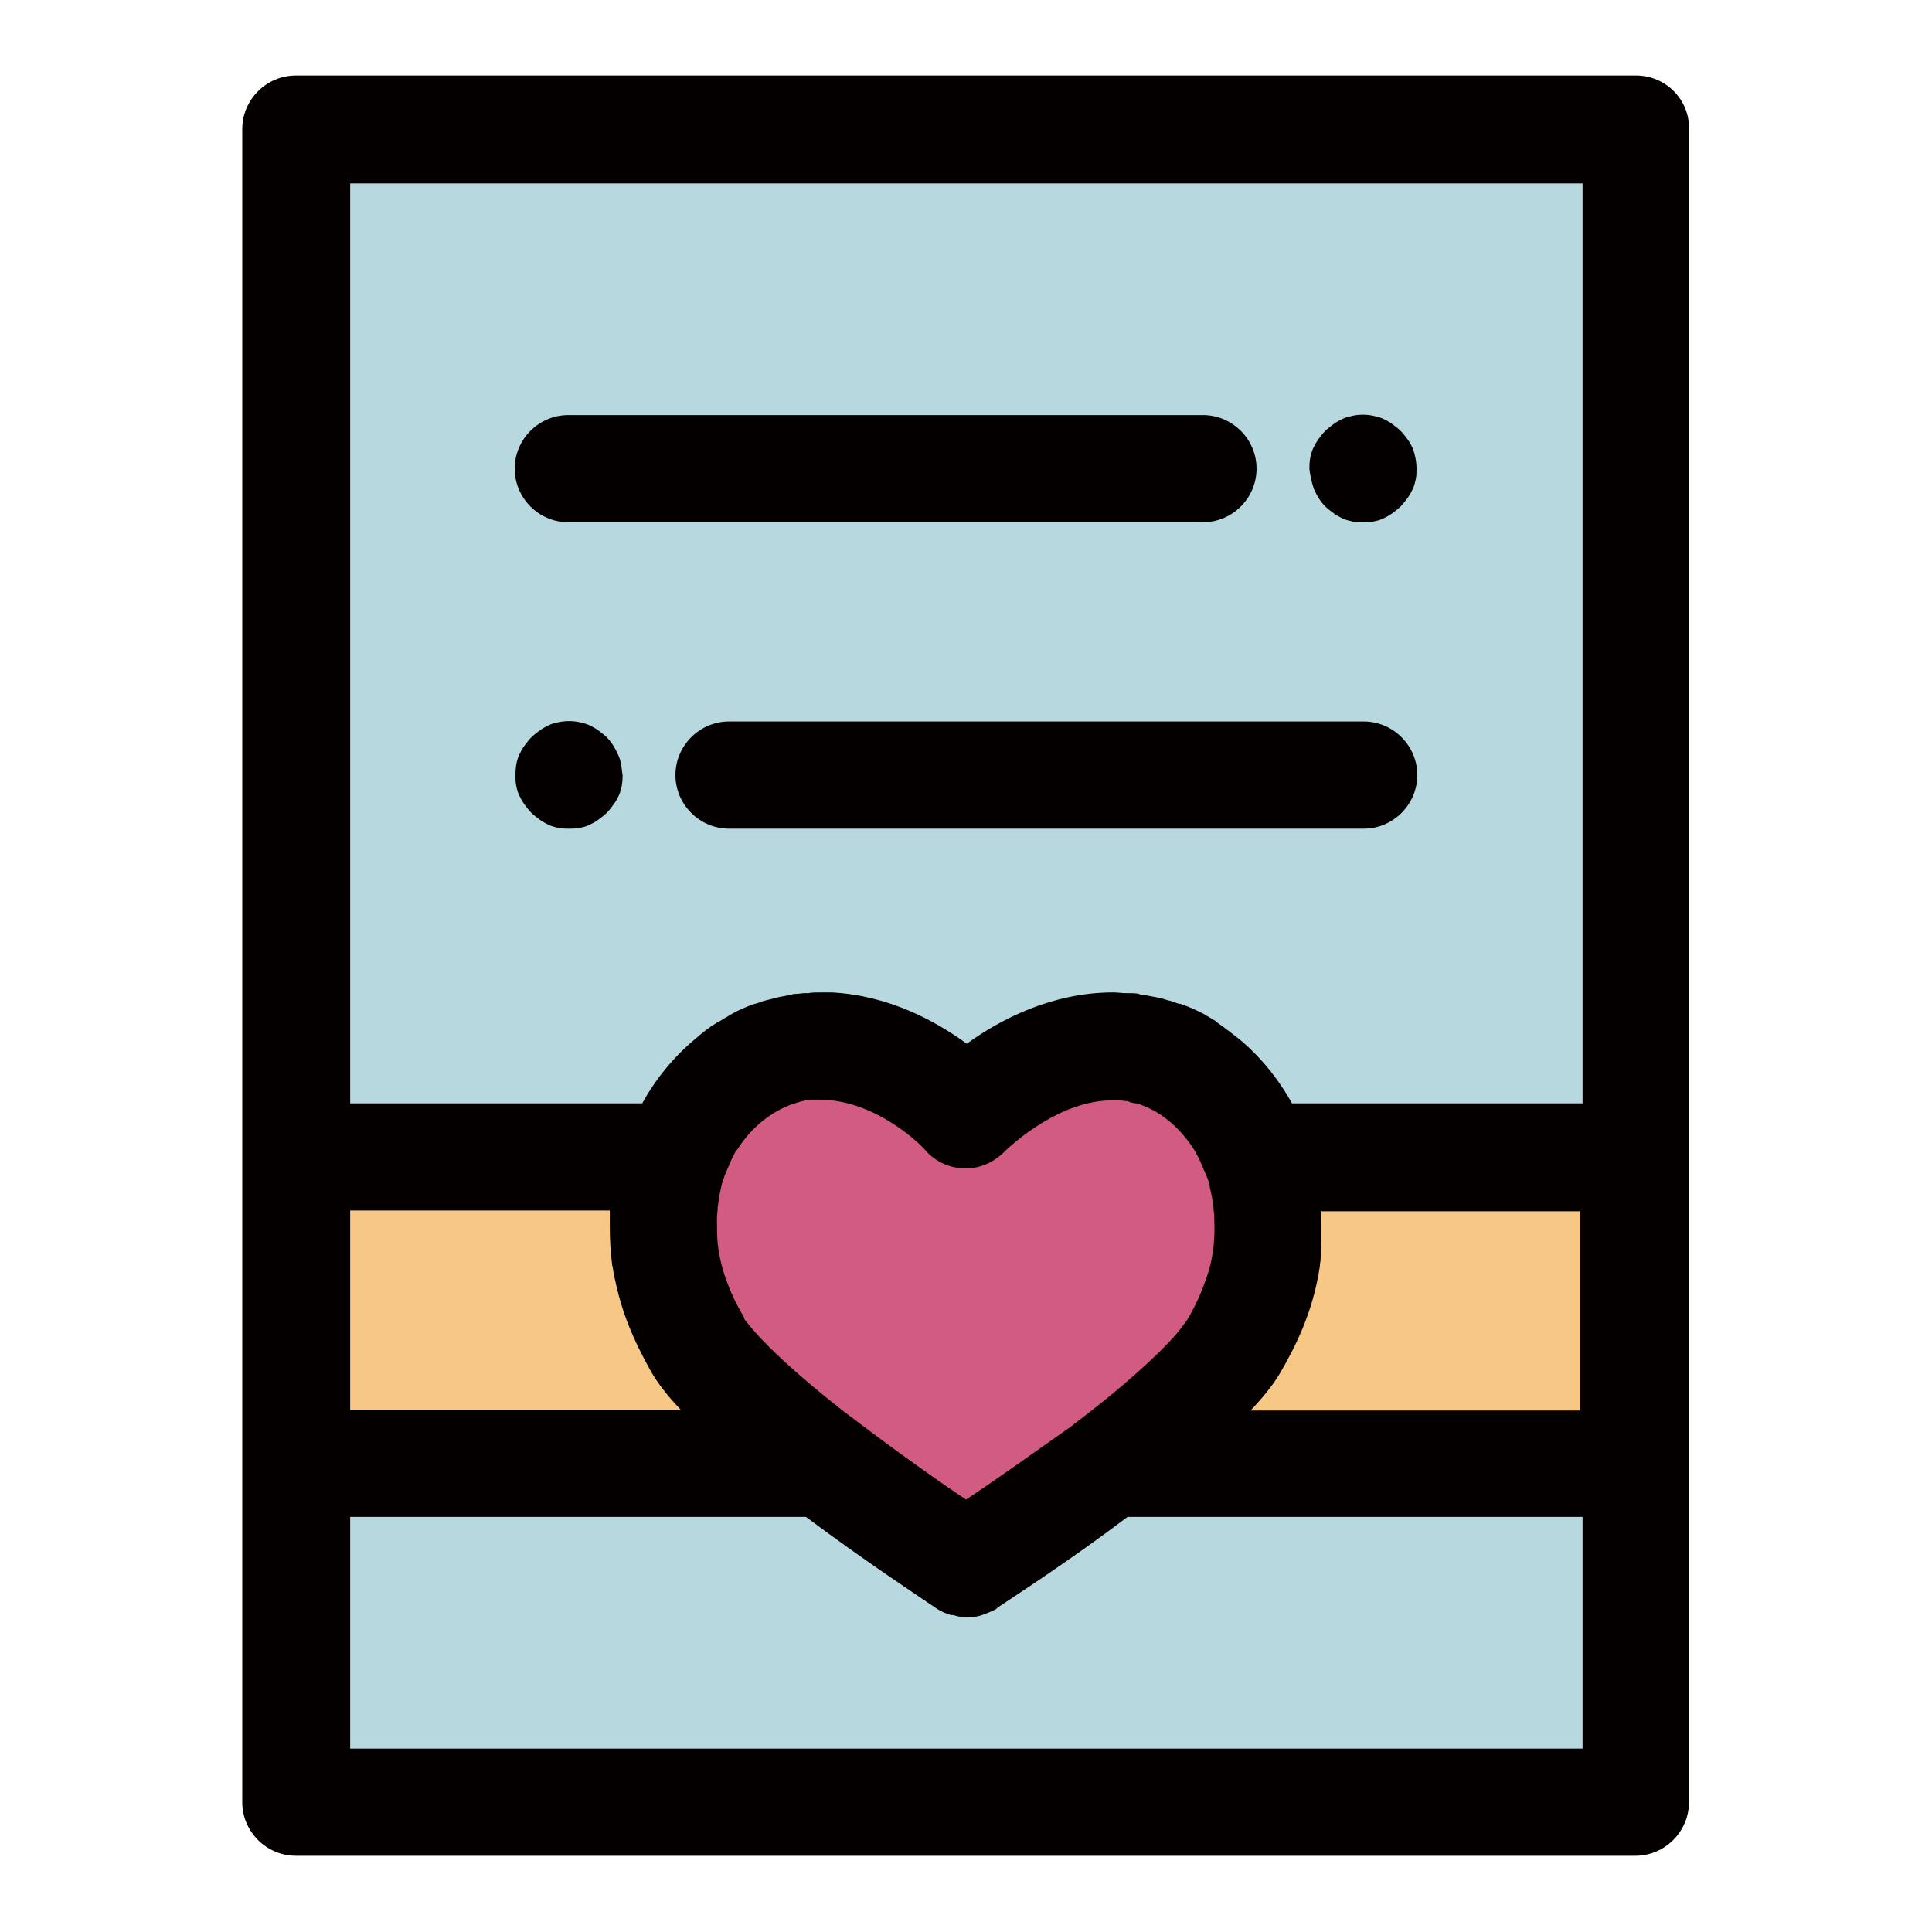
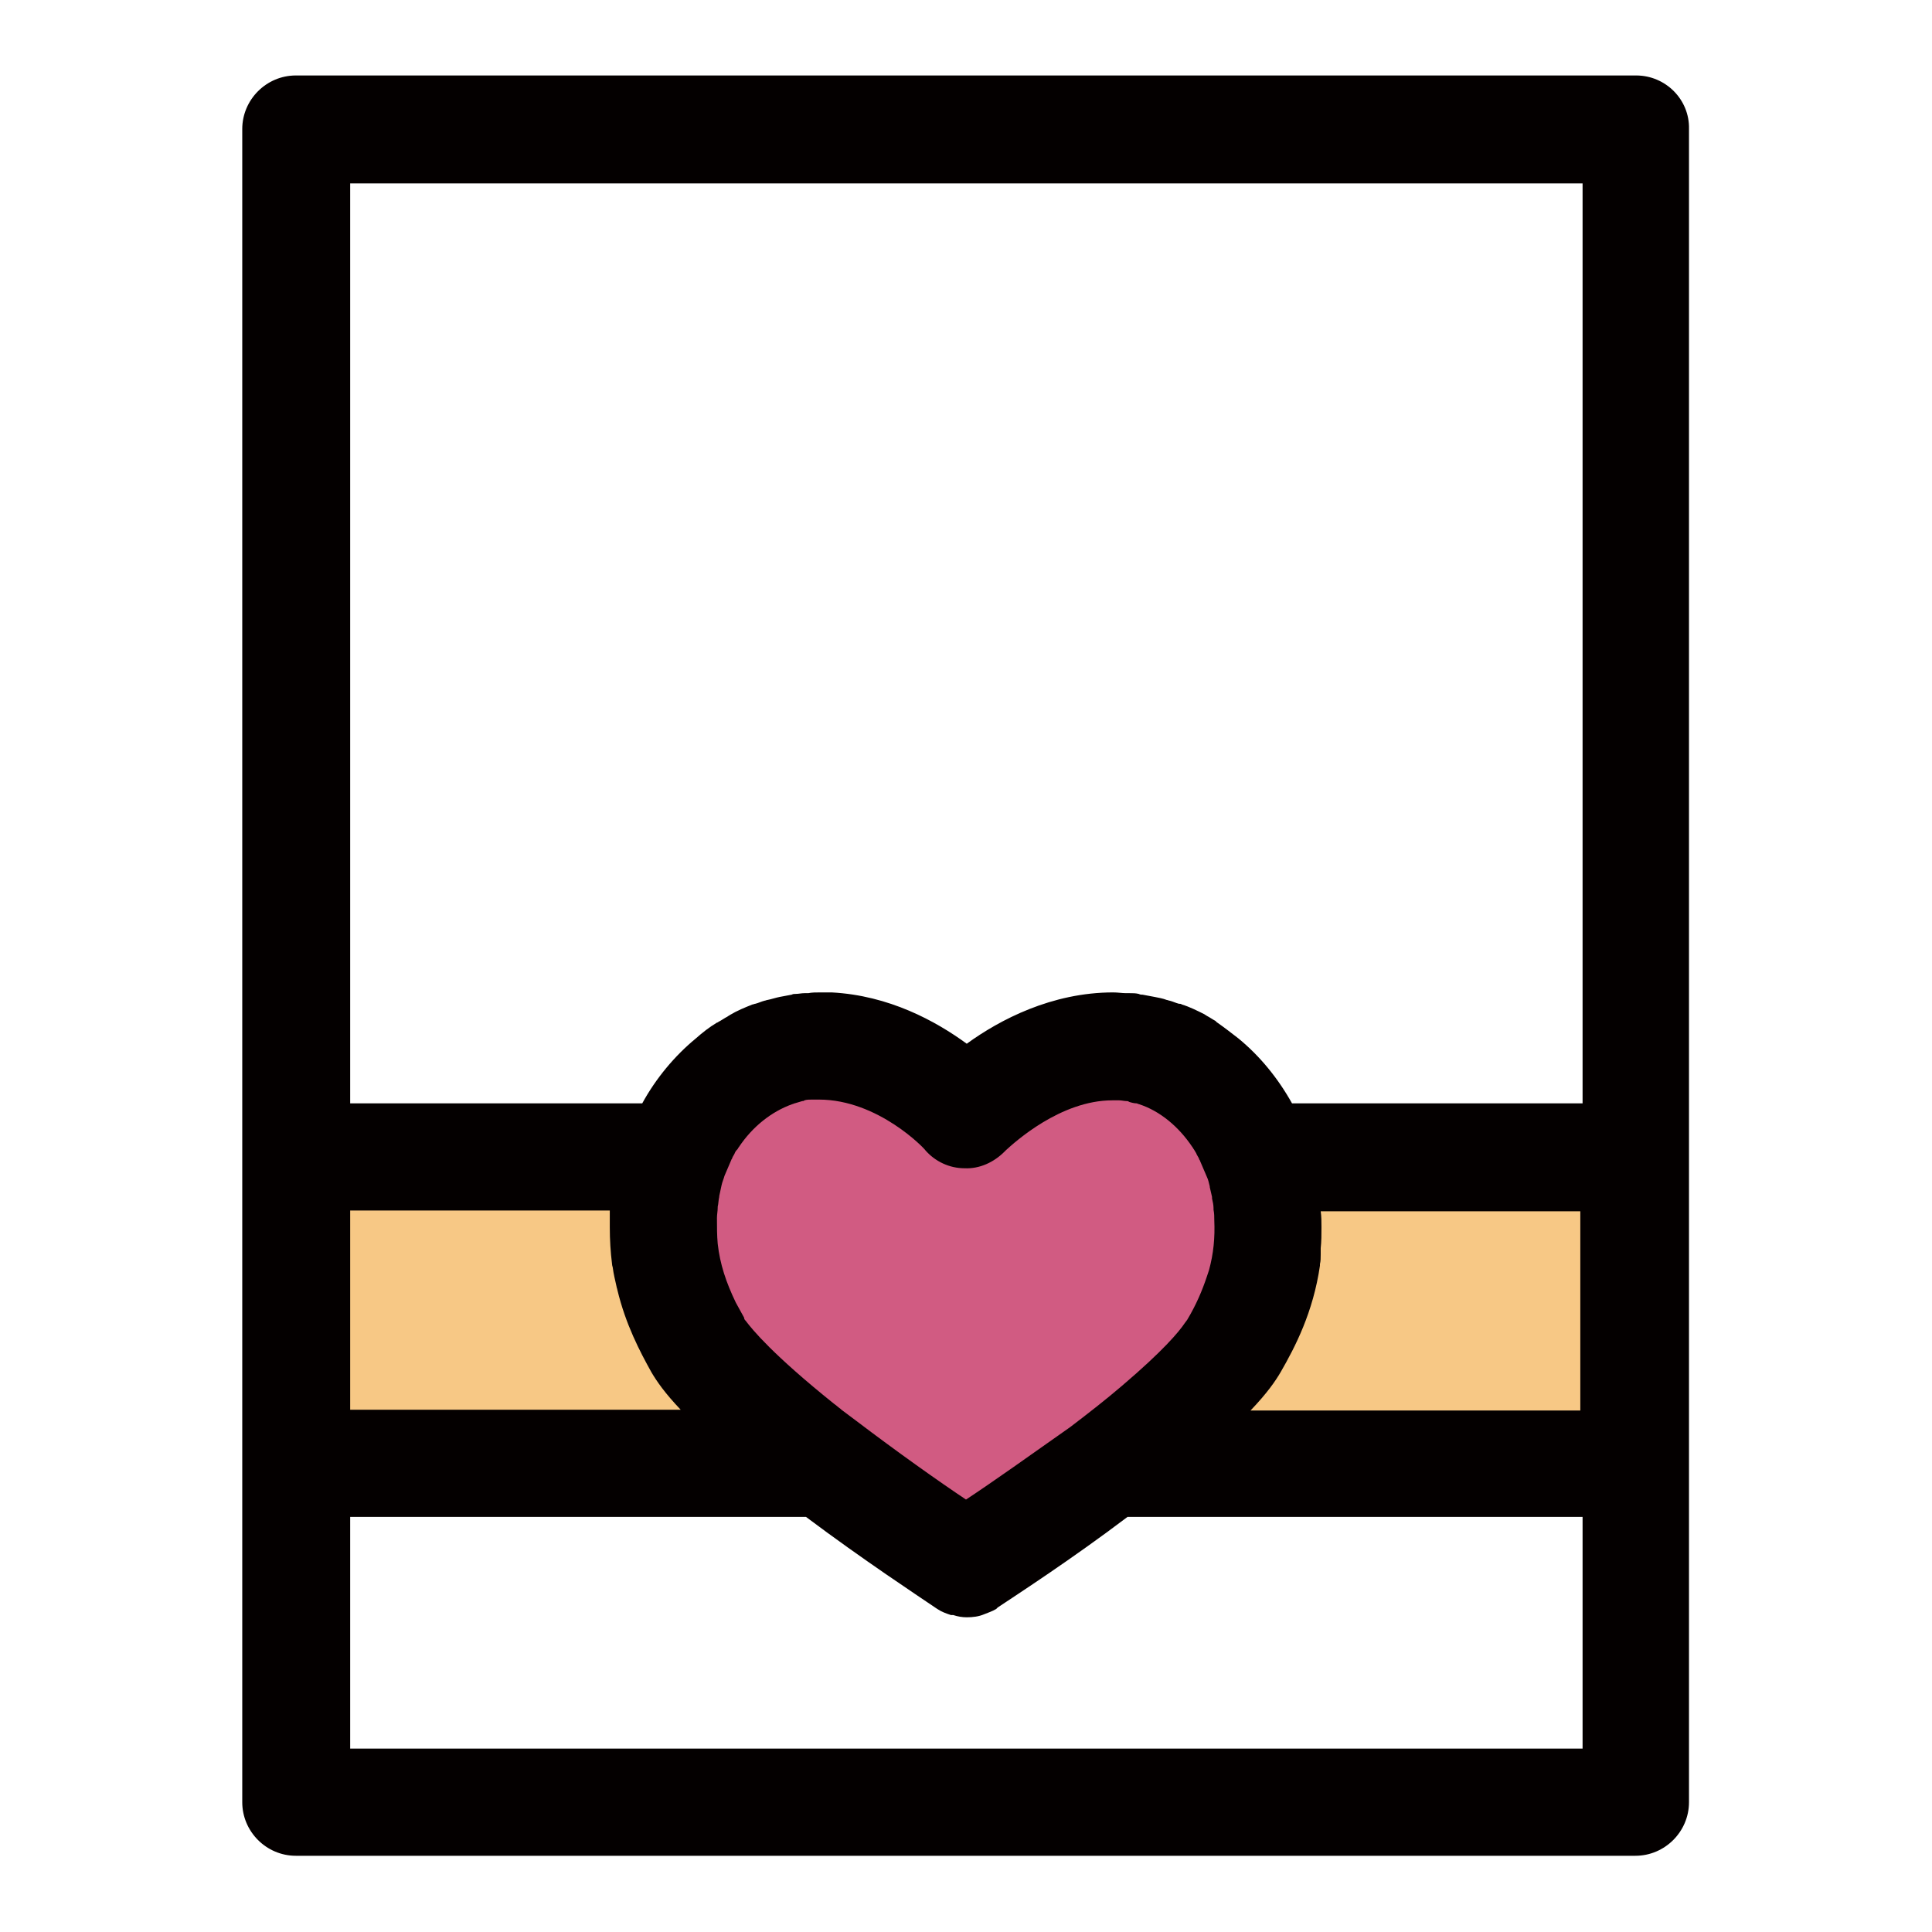
<svg xmlns="http://www.w3.org/2000/svg" version="1.1" x="0px" y="0px" viewBox="0 0 256 256" enable-background="new 0 0 256 256" xml:space="preserve">
  <g>
-     <path fill="#b8d8df" d="M128,207.3c0,0-9.5-6.2-18.9-13.3H39.2v44.9h177.5V194h-69.9C137.6,201.1,128,207.3,128,207.3L128,207.3z  M39.2,17.1v136.2h50.2c3.1-8.6,10.5-14.7,19.1-14.7c11.4,0,19.4,9.1,19.4,9.1s8.5-9.1,19.4-9.1c8.6,0,16,6.2,19.1,14.7h50.2V17.1 H39.2z" />
    <path fill="#d15b82" d="M147.4,138.6c-10.9,0-19.4,9.1-19.4,9.1s-8.1-9.1-19.4-9.1c-11.1,0-20.1,10.2-20.7,22.5 c-0.3,7,1.7,12.3,4.5,17.1c5.7,9.6,35.6,29.1,35.6,29.1s29.9-19.4,35.6-29.1c2.8-4.8,4.8-10.1,4.5-17.1 C167.5,148.8,158.5,138.6,147.4,138.6" />
    <path fill="#f7c885" d="M92.4,178.2c-2.8-4.8-4.8-10.1-4.5-17.1c0.1-2.7,0.7-5.3,1.6-7.8H39.2V194h69.9 C102,188.4,94.9,182.4,92.4,178.2z M166.5,153.3c0.9,2.5,1.4,5.1,1.6,7.8c0.3,7-1.7,12.3-4.5,17.1c-2.5,4.2-9.5,10.3-16.7,15.8 h69.9v-40.6H166.5z" />
    <path fill="#040000" d="M216.8,10H39.2c-3.9,0-7.1,3.2-7.1,7.1v221.7c0,3.9,3.2,7.1,7.1,7.1h177.5c3.9,0,7.1-3.2,7.1-7.1V17.1 C223.9,13.2,220.7,10,216.8,10z M46.4,160.4h34.4c0,0.1,0,0.2,0,0.3c0,0.6,0,1.2,0,1.8c0,0,0,0.1,0,0.1c0,1.7,0.1,3.3,0.3,4.9 c0,0.2,0.1,0.4,0.1,0.5c0.1,0.8,0.3,1.6,0.5,2.5c0,0.1,0.1,0.3,0.1,0.4c1.1,4.6,3,8.2,4.5,10.9c0.7,1.2,1.8,2.8,3.9,5H46.4V160.4z  M128,198.7c-3.6-2.4-9.1-6.3-14.5-10.4l0,0c-0.7-0.5-1.3-1-2-1.5l-0.1-0.1c-0.3-0.2-0.6-0.5-0.9-0.7l0,0 c-8.1-6.5-10.8-9.8-11.7-11c-0.1-0.1-0.2-0.2-0.2-0.4c-0.4-0.7-0.7-1.3-1.1-2c-1.3-2.7-2.1-5.1-2.4-7.8c-0.1-1.1-0.1-2.2-0.1-3.4 c0-0.5,0.1-0.9,0.1-1.4c0,0,0-0.1,0-0.1c0.1-0.4,0.1-0.9,0.2-1.3l0-0.1c0.1-0.5,0.2-0.9,0.3-1.4c0.1-0.5,0.3-0.9,0.4-1.3l0,0 c0.3-0.7,0.6-1.4,0.9-2.1c0-0.1,0.1-0.1,0.1-0.2c0.1-0.3,0.3-0.5,0.4-0.8c0.1-0.2,0.2-0.3,0.3-0.4c0.1-0.1,0.1-0.2,0.2-0.3 c1.8-2.7,4.3-4.7,7.1-5.7c0.1,0,0.2-0.1,0.3-0.1c0.3-0.1,0.7-0.2,1-0.3c0.1,0,0.2,0,0.3-0.1c0.3-0.1,0.7-0.1,1-0.1 c0.3,0,0.6,0,0.9,0c7.9,0,14.1,6.6,14.1,6.7c1.3,1.5,3.2,2.4,5.2,2.4c2,0.1,3.9-0.8,5.3-2.2c0,0,0.1-0.1,0.2-0.2 c1.1-1,7.2-6.6,14.1-6.6c0.3,0,0.6,0,0.9,0c0.3,0,0.7,0.1,1,0.1c0.1,0,0.2,0,0.3,0.1c0.3,0.1,0.7,0.2,1,0.2c0.1,0,0.2,0.1,0.3,0.1 c2.8,0.9,5.3,3,7.1,5.7c0.1,0.1,0.1,0.2,0.2,0.3c0.1,0.2,0.2,0.3,0.3,0.5c0.1,0.3,0.3,0.5,0.4,0.8c0,0.1,0.1,0.1,0.1,0.2 c0.3,0.7,0.6,1.4,0.9,2.1l0,0c0.2,0.4,0.3,0.9,0.4,1.3c0,0,0,0.1,0,0.1c0.1,0.4,0.2,0.9,0.3,1.3c0,0.1,0,0.1,0,0.2 c0.1,0.4,0.2,0.9,0.2,1.3c0,0.1,0,0.1,0,0.2c0.1,0.5,0.1,0.9,0.1,1.4c0.1,2.3-0.1,4.4-0.7,6.6c-0.1,0.3-0.2,0.6-0.3,0.9 c-0.6,1.8-1.4,3.7-2.6,5.7c-0.1,0.1-0.2,0.3-0.3,0.4c-0.8,1.2-2.9,3.7-8.3,8.3c-2.1,1.8-4.4,3.6-6.9,5.5 C136.7,192.7,131.5,196.4,128,198.7L128,198.7z M169.7,181.8c1.9-3.3,4.3-7.9,5.2-14.1c0-0.1,0-0.1,0-0.2c0.1-0.4,0.1-0.8,0.1-1.3 c0-0.1,0-0.2,0-0.3c0-0.2,0-0.4,0-0.5c0.1-0.9,0.1-1.9,0.1-2.8c0-0.7,0-1.4-0.1-2.1h34.4v26.4h-43.7 C167.9,184.6,169,183,169.7,181.8L169.7,181.8z M46.4,24.3h163.3v121.9h-38.5c-1.9-3.4-4.3-6.3-7.1-8.6l0,0 c-0.9-0.7-1.8-1.4-2.8-2.1c-0.1-0.1-0.2-0.1-0.2-0.2c-0.4-0.2-0.8-0.5-1.2-0.7c-0.1-0.1-0.2-0.1-0.3-0.2c-1-0.5-2-1-3-1.3 c-0.1-0.1-0.3-0.1-0.4-0.1c-0.4-0.1-0.8-0.3-1.2-0.4c-0.1,0-0.3-0.1-0.4-0.1c-0.5-0.2-1.1-0.3-1.6-0.4c0,0,0,0,0,0 c-0.5-0.1-1.1-0.2-1.6-0.3c-0.2,0-0.3,0-0.5-0.1c-0.4-0.1-0.8-0.1-1.2-0.1c-0.2,0-0.3,0-0.5,0c-0.5,0-1.1-0.1-1.7-0.1 c-8.1,0-15,3.6-19.4,6.8c-4.1-3-10.3-6.4-17.9-6.8c-0.5,0-1,0-1.5,0c-0.6,0-1.1,0-1.6,0.1c-0.2,0-0.3,0-0.5,0 c-0.4,0-0.8,0.1-1.2,0.1c-0.2,0-0.3,0-0.5,0.1c-0.5,0.1-1.1,0.2-1.6,0.3c-0.5,0.1-1.1,0.3-1.6,0.4c-0.1,0-0.3,0.1-0.4,0.1 c-0.4,0.1-0.8,0.3-1.2,0.4c-0.1,0-0.3,0.1-0.4,0.1c-1,0.4-2,0.8-3,1.4c-0.1,0.1-0.2,0.1-0.3,0.2c-0.4,0.2-0.8,0.5-1.2,0.7 c-0.1,0.1-0.2,0.1-0.2,0.1c-1,0.6-1.9,1.3-2.8,2.1l0,0c-2.8,2.3-5.3,5.3-7.1,8.6H46.4V24.3z M209.6,231.7H46.4v-30.7h60.4 c7.6,5.7,14.9,10.5,17.4,12.2c0.6,0.4,1.2,0.6,1.8,0.8c0,0,0.1,0,0.1,0c0.1,0,0.1,0,0.2,0c0.6,0.2,1.2,0.3,1.8,0.3 c0.8,0,1.6-0.1,2.3-0.4c0.5-0.2,1.1-0.4,1.6-0.7c0,0,0.1-0.1,0.2-0.2c2.7-1.8,9.8-6.4,17.2-12h60.3V231.7L209.6,231.7z" />
-     <path fill="#040000" d="M75.3,69.2h84.1c3.9,0,7.1-3.2,7.1-7.1c0-3.9-3.2-7.1-7.1-7.1H75.3c-3.9,0-7.1,3.2-7.1,7.1 C68.2,66,71.4,69.2,75.3,69.2z M174.1,64.8c0.4,0.9,0.9,1.7,1.5,2.3c0.3,0.3,0.7,0.6,1.1,0.9c0.4,0.3,0.8,0.5,1.2,0.7 c0.4,0.2,0.9,0.3,1.3,0.4c0.5,0.1,0.9,0.1,1.4,0.1c0.5,0,0.9,0,1.4-0.1c0.5-0.1,0.9-0.2,1.3-0.4c0.4-0.2,0.8-0.4,1.2-0.7 c0.4-0.3,0.8-0.6,1.1-0.9c0.3-0.3,0.6-0.7,0.9-1.1c0.3-0.4,0.5-0.8,0.7-1.2c0.2-0.4,0.3-0.9,0.4-1.3c0.1-0.5,0.1-0.9,0.1-1.4 c0-0.9-0.2-1.9-0.5-2.7c-0.2-0.4-0.4-0.8-0.7-1.2c-0.3-0.4-0.6-0.8-0.9-1.1c-0.3-0.3-0.7-0.6-1.1-0.9c-0.4-0.3-0.8-0.5-1.2-0.7 c-0.4-0.2-0.9-0.3-1.3-0.4c-0.9-0.2-1.9-0.2-2.8,0c-0.4,0.1-0.9,0.2-1.3,0.4c-0.4,0.2-0.8,0.4-1.2,0.7c-0.4,0.3-0.8,0.6-1.1,0.9 c-0.3,0.3-0.6,0.7-0.9,1.1c-0.3,0.4-0.5,0.8-0.7,1.2c-0.4,0.9-0.5,1.8-0.5,2.7C173.6,63,173.8,63.9,174.1,64.8L174.1,64.8z  M180.7,95.6H96.6c-3.9,0-7.1,3.2-7.1,7.1s3.2,7.1,7.1,7.1h84.1c3.9,0,7.1-3.2,7.1-7.1S184.6,95.6,180.7,95.6L180.7,95.6z  M82.3,101.3c-0.1-0.5-0.2-0.9-0.4-1.3c-0.4-0.9-0.9-1.7-1.5-2.3c-0.3-0.3-0.7-0.6-1.1-0.9c-0.4-0.3-0.8-0.5-1.2-0.7 c-0.4-0.2-0.9-0.3-1.3-0.4c-0.9-0.2-1.9-0.2-2.8,0c-0.5,0.1-0.9,0.2-1.3,0.4c-0.4,0.2-0.8,0.4-1.2,0.7c-0.4,0.3-0.8,0.6-1.1,0.9 c-0.3,0.3-0.6,0.7-0.9,1.1c-0.3,0.4-0.5,0.8-0.7,1.2c-0.4,0.9-0.5,1.8-0.5,2.7c0,0.5,0,0.9,0.1,1.4c0.1,0.5,0.2,0.9,0.4,1.3 c0.2,0.4,0.4,0.8,0.7,1.2c0.3,0.4,0.6,0.8,0.9,1.1c0.3,0.3,0.7,0.6,1.1,0.9c0.4,0.3,0.8,0.5,1.2,0.7c0.4,0.2,0.9,0.3,1.3,0.4 c0.5,0.1,0.9,0.1,1.4,0.1c0.5,0,0.9,0,1.4-0.1c0.5-0.1,0.9-0.2,1.3-0.4c0.4-0.2,0.8-0.4,1.2-0.7c0.4-0.3,0.8-0.6,1.1-0.9 c0.3-0.3,0.6-0.7,0.9-1.1c0.3-0.4,0.5-0.8,0.7-1.2c0.4-0.9,0.5-1.8,0.5-2.7C82.4,102.2,82.4,101.8,82.3,101.3z" />
  </g>
</svg>